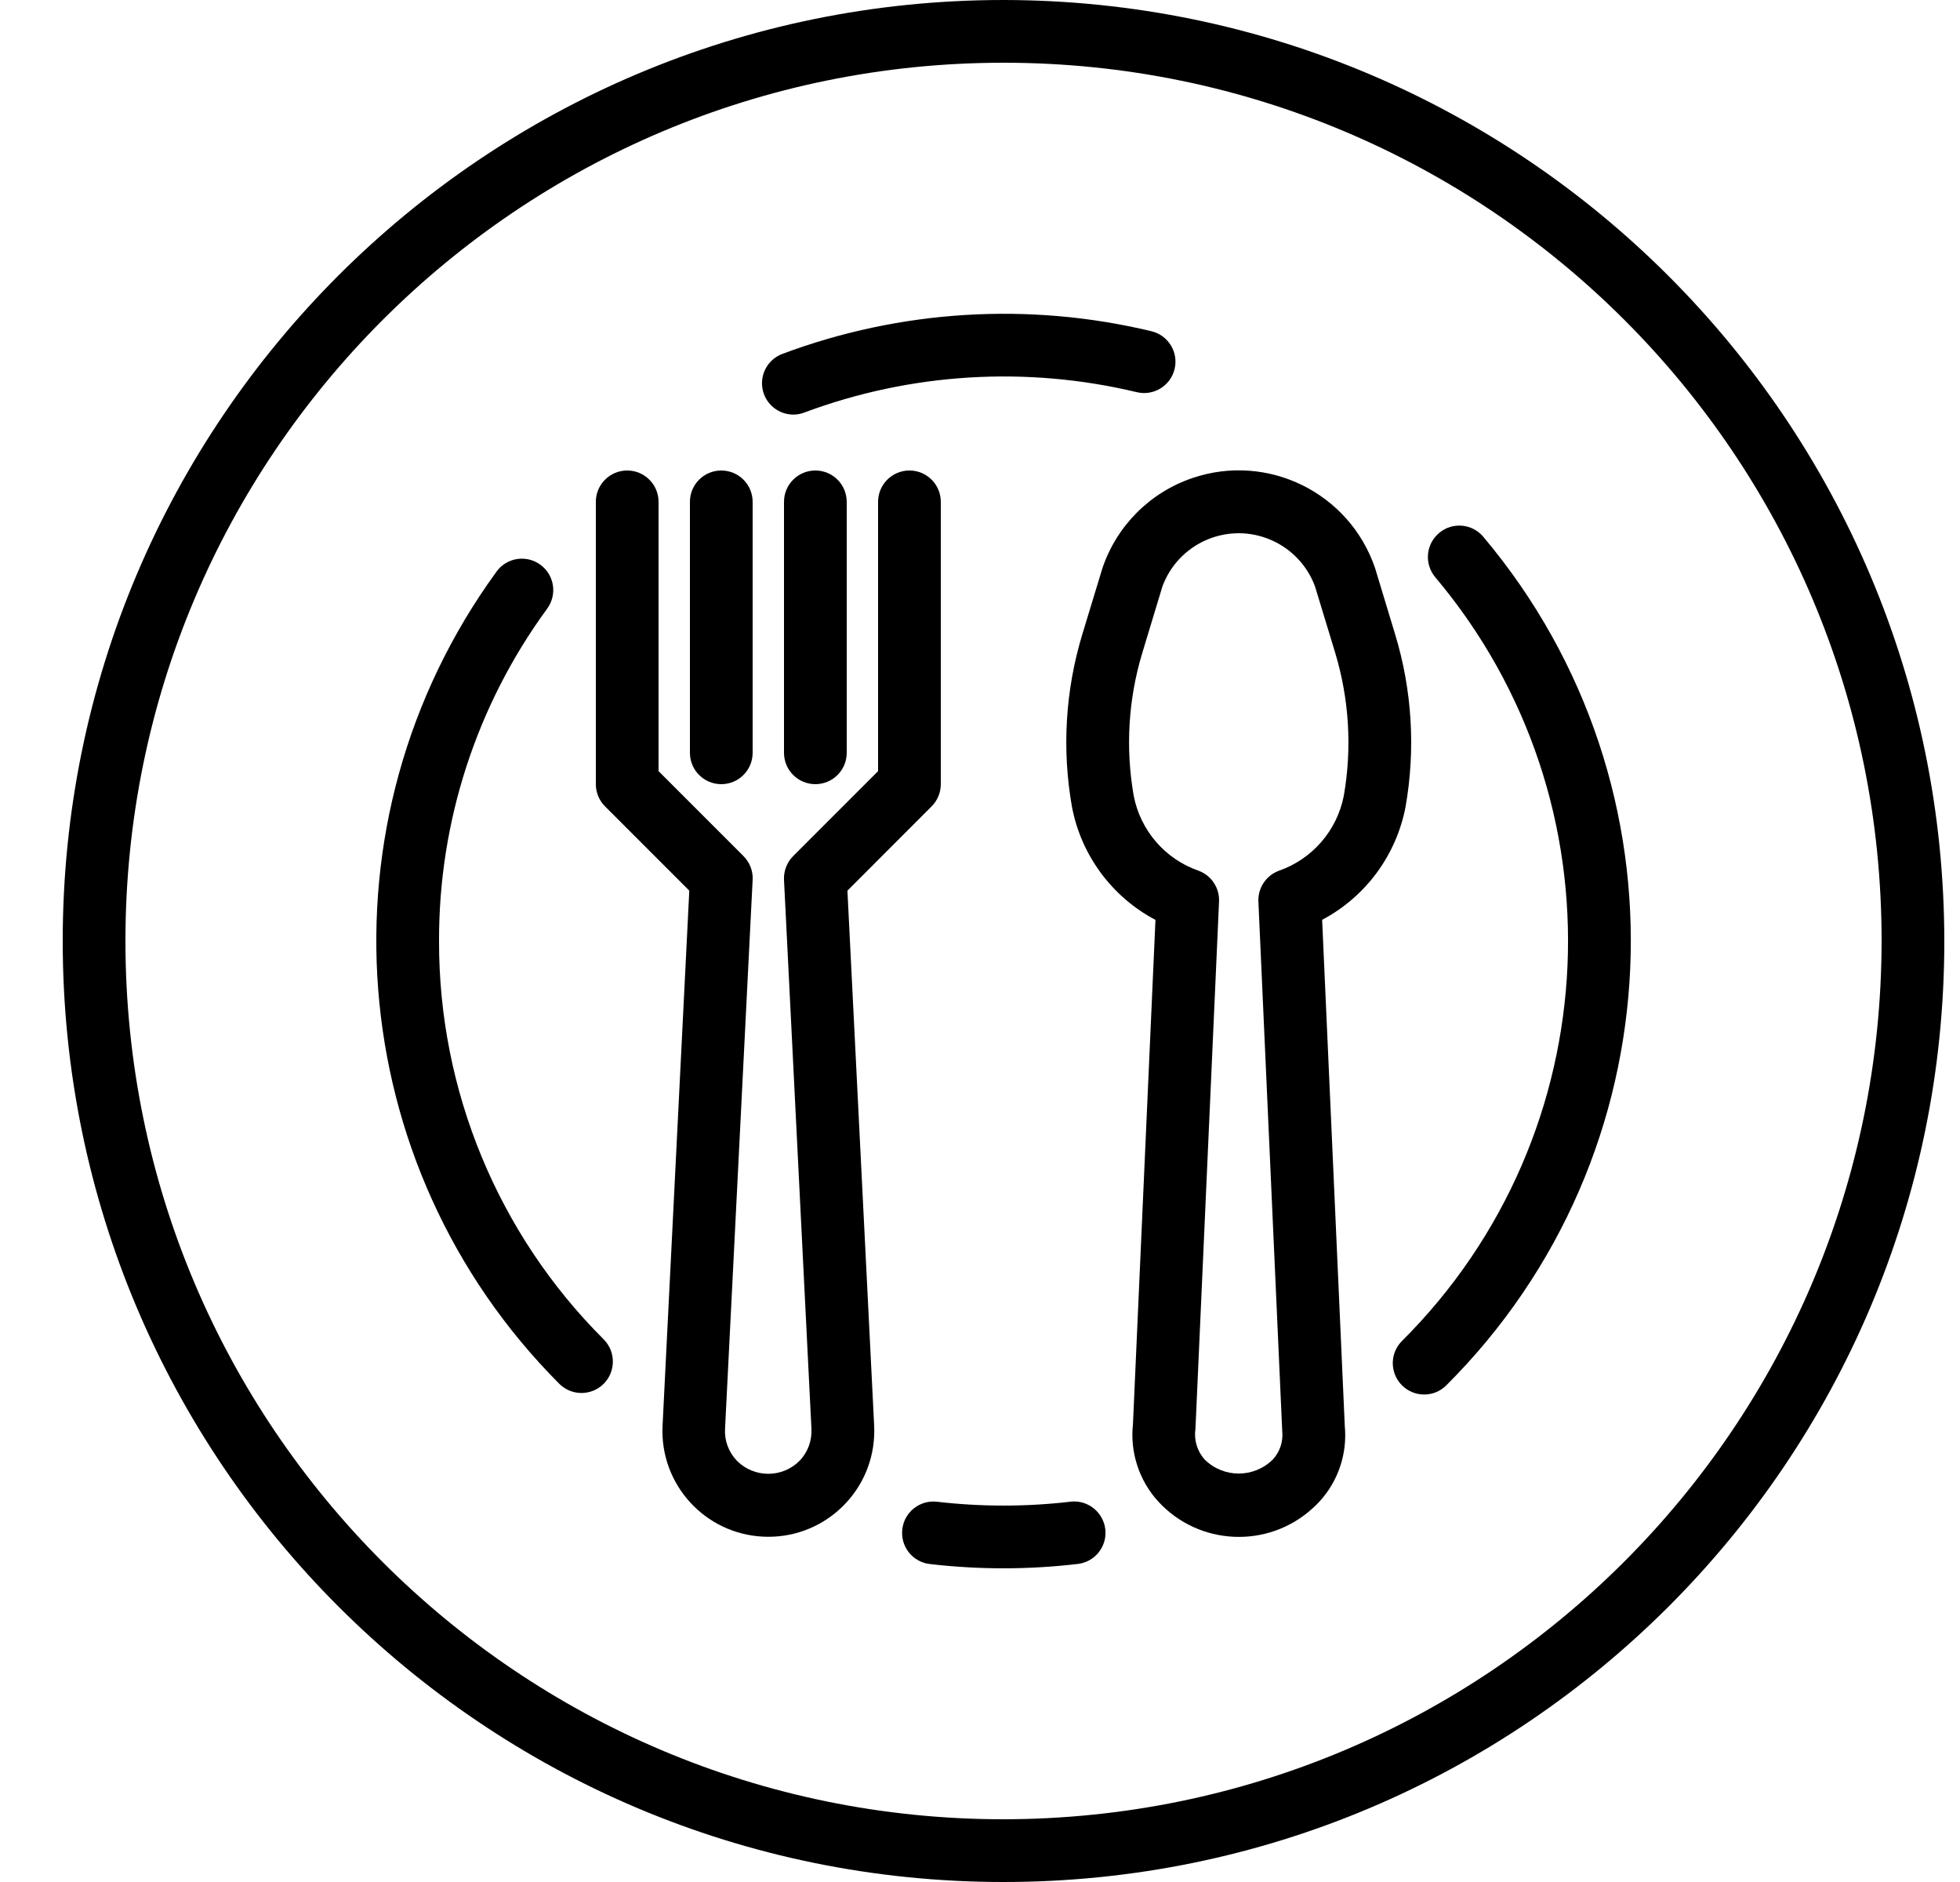
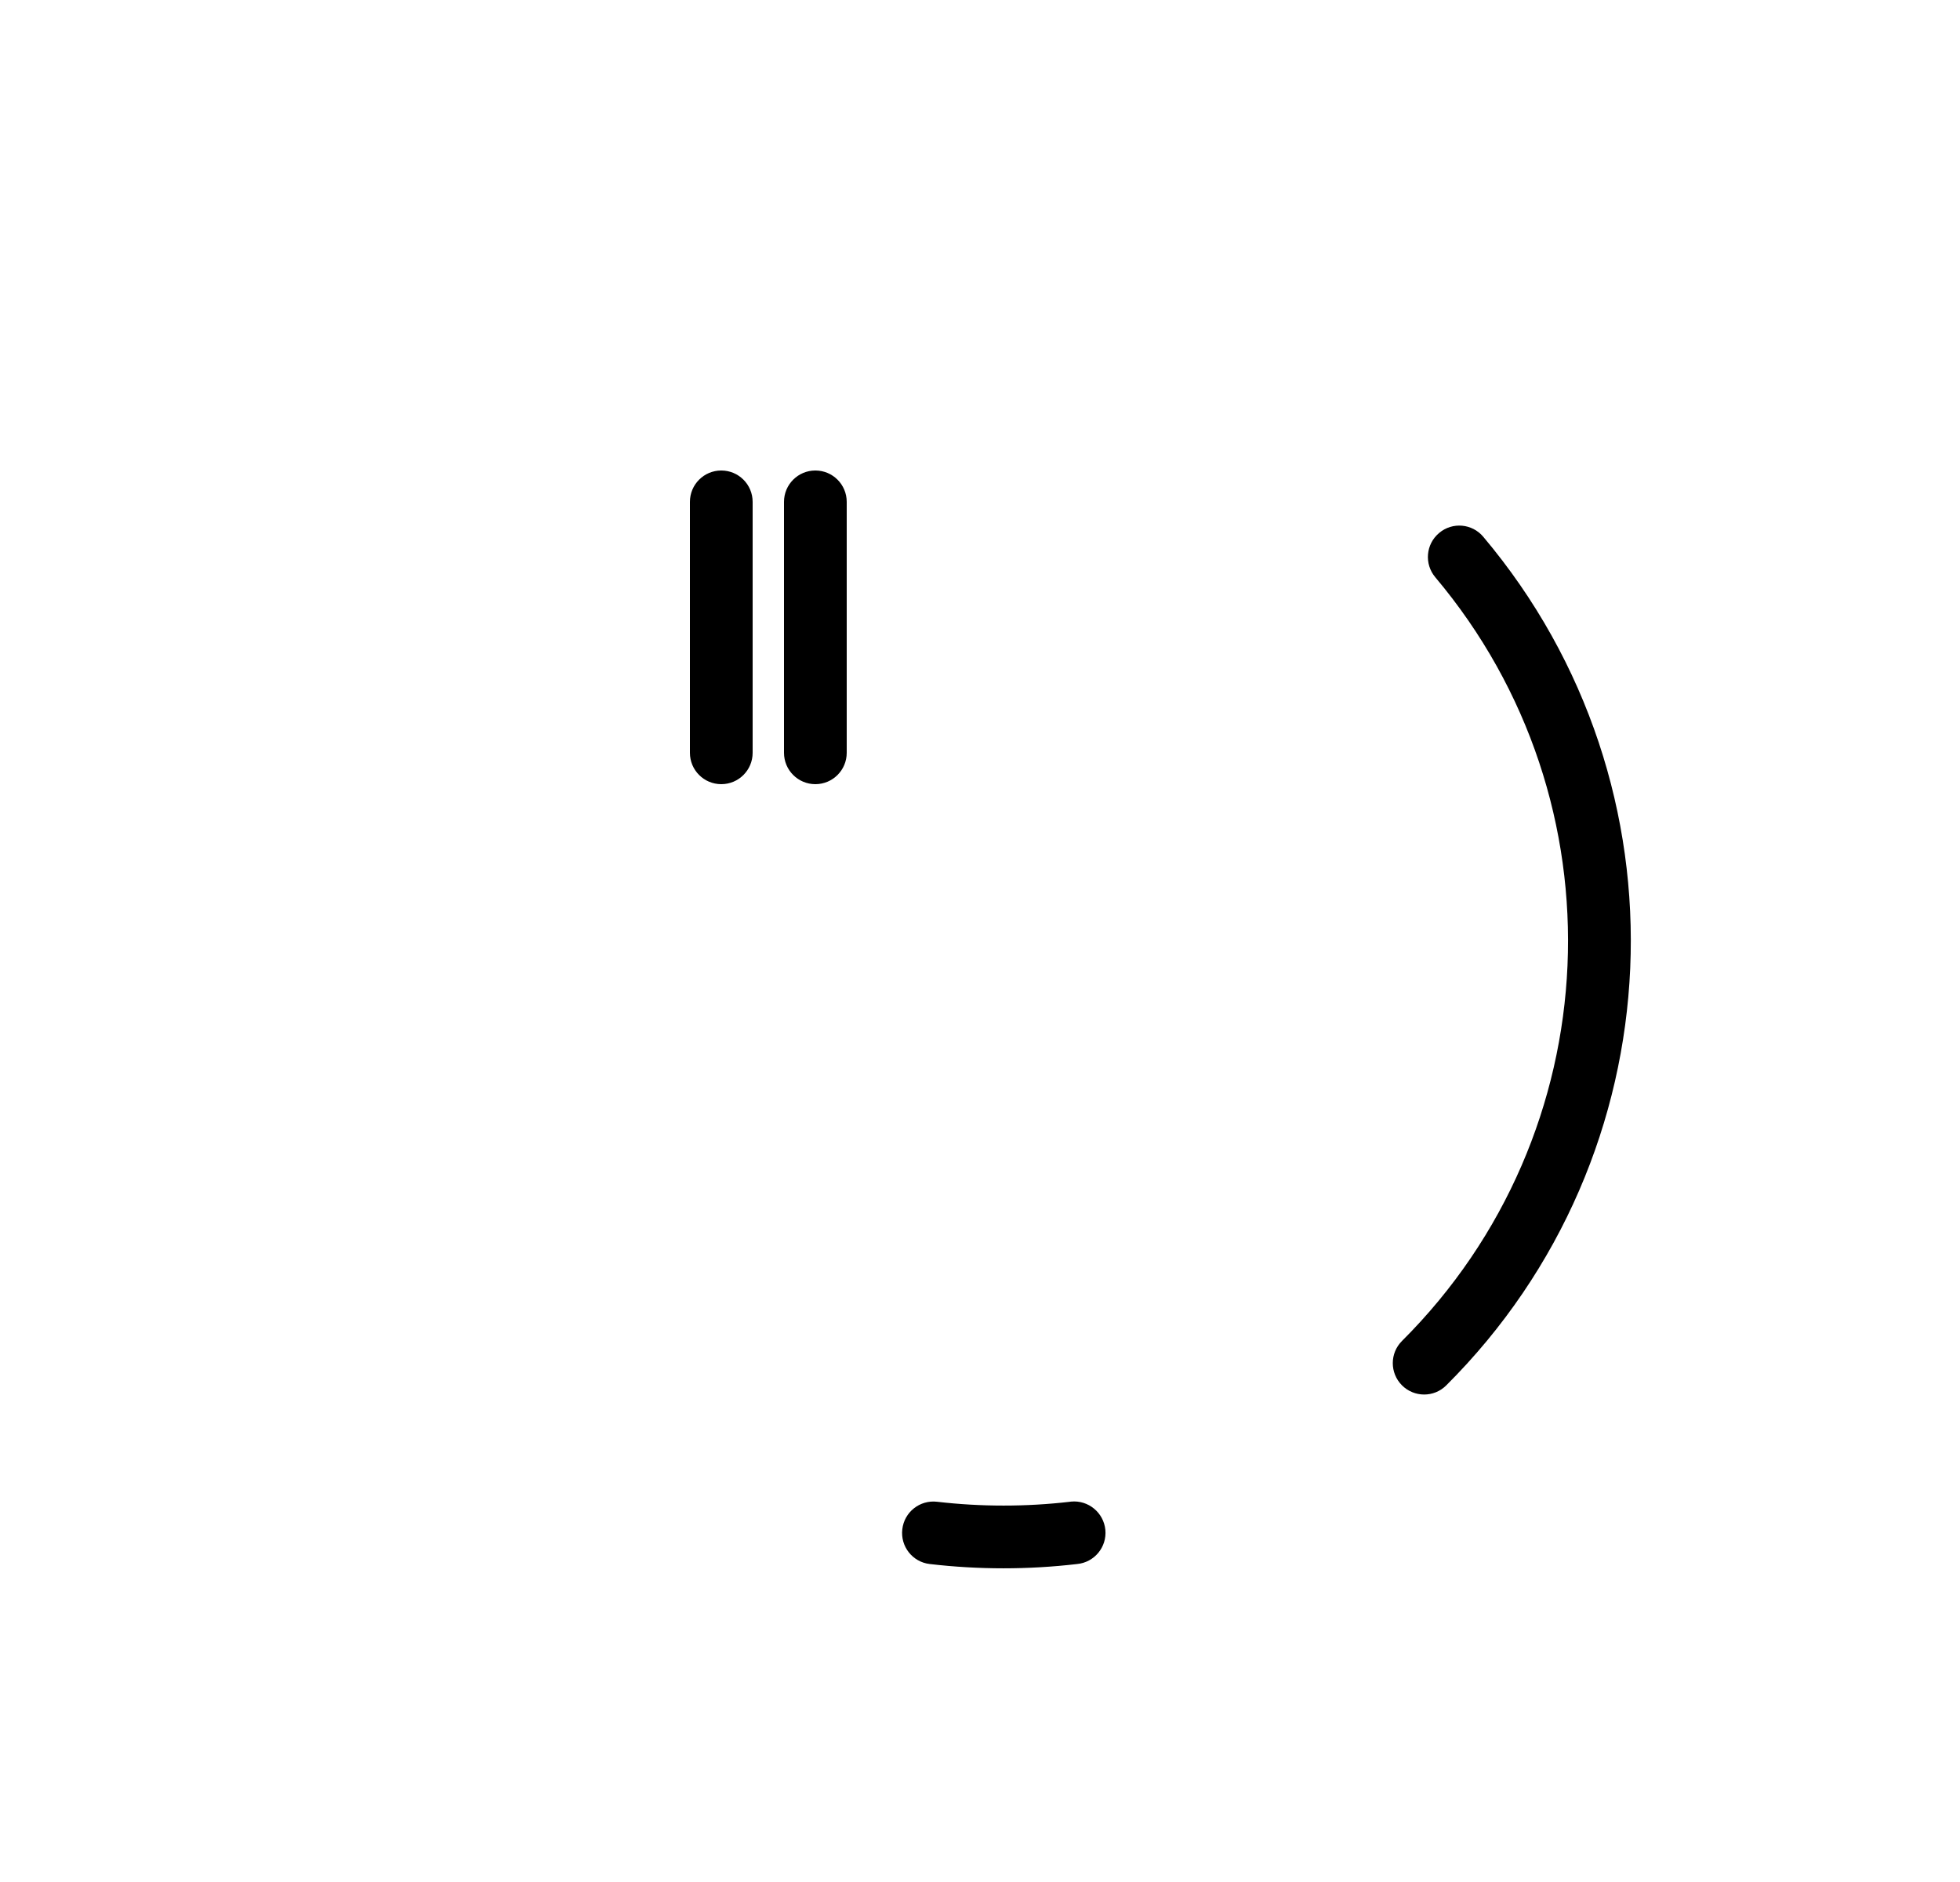
<svg xmlns="http://www.w3.org/2000/svg" width="25" height="24" viewBox="0 0 25 24" fill="none">
  <g clip-path="url(#clip0_12528_1098)">
-     <path d="M17.795 8.089L17.539 7.244C17.212 6.284 16.17 5.77 15.21 6.096C14.669 6.279 14.245 6.704 14.062 7.244L13.805 8.089C13.589 8.802 13.543 9.555 13.673 10.289C13.79 10.906 14.182 11.437 14.738 11.731L14.451 18.16C14.412 18.519 14.528 18.877 14.771 19.145C15.291 19.714 16.175 19.754 16.744 19.233C16.775 19.205 16.805 19.176 16.833 19.145C17.07 18.885 17.186 18.537 17.153 18.187L16.864 11.73C17.419 11.436 17.81 10.906 17.928 10.289C18.057 9.555 18.012 8.802 17.795 8.089ZM17.14 10.15C17.053 10.593 16.737 10.957 16.31 11.105C16.148 11.166 16.043 11.325 16.051 11.498L16.355 18.25C16.369 18.383 16.325 18.515 16.235 18.612C15.994 18.851 15.606 18.851 15.365 18.612C15.271 18.507 15.227 18.364 15.248 18.224L15.549 11.498C15.557 11.325 15.453 11.166 15.291 11.105C14.863 10.957 14.547 10.593 14.461 10.15C14.354 9.541 14.391 8.915 14.571 8.323L14.827 7.478C15.026 6.94 15.623 6.666 16.16 6.865C16.444 6.97 16.668 7.194 16.773 7.478L17.03 8.323C17.209 8.915 17.247 9.541 17.14 10.15Z" fill="black" />
-     <path d="M11.6 6C11.379 6 11.2 6.179 11.2 6.4V9.834L10.117 10.917C10.037 10.997 9.995 11.107 10 11.22L10.35 18.22C10.358 18.371 10.304 18.519 10.199 18.628C9.98 18.849 9.623 18.85 9.402 18.631C9.401 18.63 9.4 18.629 9.399 18.628C9.294 18.519 9.239 18.371 9.248 18.22L9.6 11.22C9.606 11.107 9.563 10.997 9.483 10.917L8.4 9.834V6.4C8.4 6.179 8.221 6 8 6C7.779 6 7.6 6.179 7.6 6.4V10C7.6 10.106 7.642 10.208 7.717 10.283L8.792 11.358L8.451 18.181C8.414 18.927 8.989 19.56 9.734 19.596C10.48 19.633 11.114 19.058 11.15 18.313C11.152 18.269 11.152 18.225 11.15 18.181L10.809 11.358L11.883 10.283C11.958 10.208 12 10.106 12 10V6.4C12 6.179 11.821 6 11.6 6Z" fill="black" />
    <path d="M9.2 6C8.979 6 8.8 6.179 8.8 6.4V9.6C8.8 9.821 8.979 10 9.2 10C9.421 10 9.6 9.821 9.6 9.6V6.4C9.6 6.179 9.421 6 9.2 6Z" fill="black" />
    <path d="M10.4 6C10.179 6 10 6.179 10 6.4V9.6C10 9.821 10.179 10 10.4 10C10.621 10 10.8 9.821 10.8 9.6V6.4C10.8 6.179 10.621 6 10.4 6Z" fill="black" />
-     <path d="M12.8 0C6.173 0 0.8 5.373 0.8 12C0.8 18.627 6.173 24 12.8 24C19.428 24 24.8 18.627 24.8 12C24.793 5.376 19.424 0.007 12.8 0ZM12.8 23.2C6.615 23.2 1.6 18.186 1.6 12C1.6 5.814 6.615 0.8 12.8 0.8C18.986 0.8 24 5.814 24 12C23.993 18.183 18.983 23.193 12.8 23.2Z" fill="black" />
    <path d="M14.099 19.509C14.077 19.289 13.882 19.128 13.662 19.149C13.656 19.15 13.651 19.15 13.646 19.151L13.648 19.151C13.085 19.216 12.516 19.216 11.953 19.151C11.733 19.125 11.534 19.282 11.509 19.502C11.483 19.721 11.64 19.92 11.859 19.945C12.484 20.018 13.115 20.018 13.739 19.945C13.959 19.924 14.12 19.729 14.099 19.509Z" fill="black" />
    <path d="M18.92 6.846C18.778 6.676 18.526 6.654 18.357 6.796C18.356 6.797 18.356 6.797 18.355 6.798C18.186 6.94 18.165 7.192 18.307 7.361C20.719 10.224 20.534 14.458 17.883 17.1C17.726 17.256 17.726 17.509 17.882 17.666C18.038 17.822 18.291 17.823 18.447 17.667C21.394 14.731 21.6 10.027 18.92 6.846Z" fill="black" />
    <path d="M10.12 5.287C10.12 5.287 10.12 5.287 10.12 5.287V5.287Z" fill="black" />
-     <path d="M14.687 4.224C13.124 3.849 11.484 3.95 9.979 4.513C9.772 4.591 9.667 4.821 9.745 5.028C9.804 5.184 9.953 5.287 10.12 5.287C10.168 5.287 10.214 5.278 10.259 5.261C11.615 4.754 13.091 4.664 14.499 5.001C14.714 5.053 14.93 4.921 14.982 4.706C15.034 4.492 14.902 4.276 14.687 4.224Z" fill="black" />
-     <path d="M7.7 17.08C6.351 15.734 5.596 13.905 5.6 12C5.596 10.478 6.078 8.994 6.977 7.765C7.109 7.588 7.074 7.337 6.897 7.205C6.721 7.072 6.47 7.107 6.337 7.284C6.335 7.287 6.332 7.29 6.33 7.294C4.018 10.473 4.358 14.862 7.133 17.646C7.289 17.803 7.543 17.803 7.7 17.647C7.856 17.49 7.856 17.236 7.7 17.08Z" fill="black" />
  </g>
  <defs>
    <clipPath id="clip0_12528_1098">
      <rect width="24" height="24" fill="white" transform="translate(0.8)" />
    </clipPath>
  </defs>
</svg>